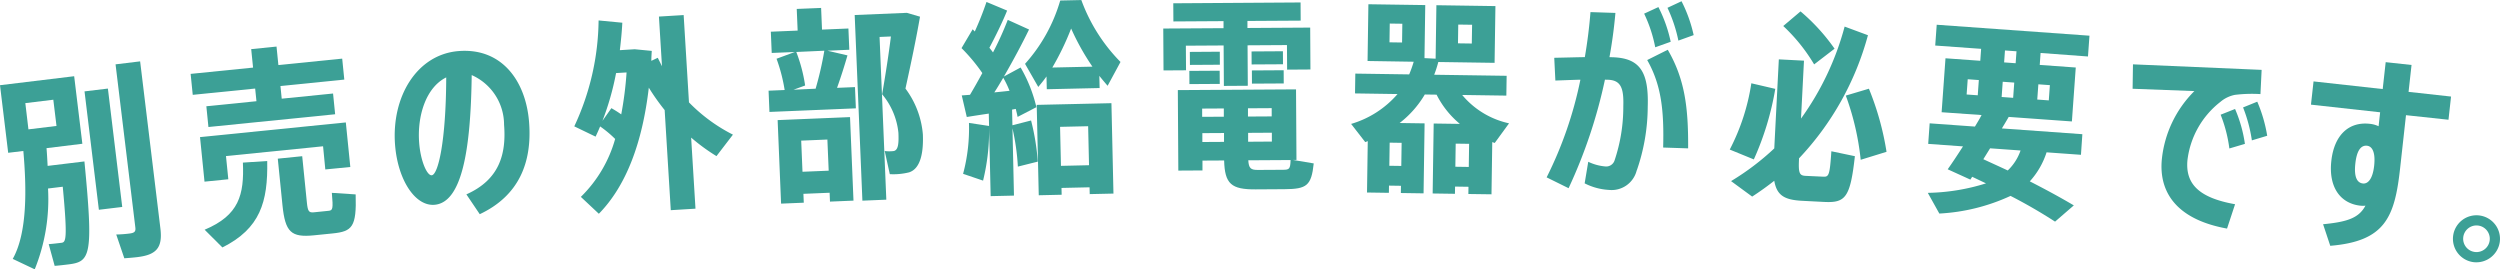
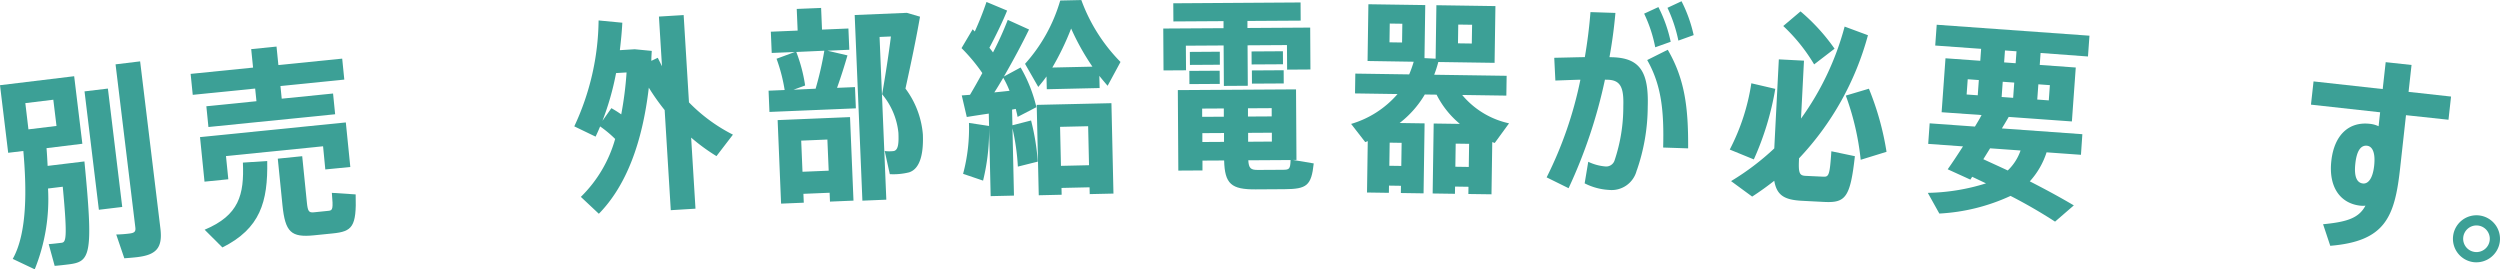
<svg xmlns="http://www.w3.org/2000/svg" width="177.67" height="19.14" viewBox="0 0 177.67 19.14">
  <defs>
    <clipPath id="a">
      <rect width="177.67" height="19.14" fill="none" />
    </clipPath>
  </defs>
  <g transform="translate(0 0)" clip-path="url(#a)">
    <path d="M0,9.126l5.271-.638.582,4.8L3.306,13.6c.035.41.056.836.079,1.261L6,14.544c.657,6.76.421,7.129-1.167,7.321-.246.03-.639.077-.948.1l-.423-1.544c.279-.019.657-.065.89-.093.321-.039.47-.146.108-3.987l-1.047.127a13.309,13.309,0,0,1-.945,5.743L.905,21.47c1.046-1.855.987-5.024.754-7.67l-1.077.13Zm2.021,3.138,1.994-.242-.226-1.864L1.8,10.4Zm6.666,5.515-1.66.2L6.007,9.565l1.661-.2ZM9.959,7.432,11.4,19.313c.166,1.368-.29,1.867-1.63,2.029-.321.039-.657.065-.935.084l-.574-1.689a9.026,9.026,0,0,0,.922-.067c.364-.044.471-.131.437-.422L8.212,7.644Z" transform="translate(0 -3.071)" fill="#3ca096" />
    <path d="M33.859,6.5l.15,1.489-4.538.457.09.9,3.649-.367.148,1.474-9.005.906-.148-1.474,3.561-.359-.092-.9-4.436.447-.15-1.489,4.437-.447-.133-1.313,1.8-.181.132,1.313Zm-1.2,7.875L32.5,12.729l-6.9.695.166,1.649-1.692.17-.319-3.167,10.362-1.042.319,3.167Zm-8.576,4.284c2.447-1.028,2.817-2.48,2.719-4.77l1.728-.115c.058,2.914-.5,4.8-3.185,6.144Zm8.8-1.343c.307-.031.342-.123.241-1.277l1.692.11c.07,2.307-.237,2.633-1.638,2.774l-1.329.134c-1.619.163-2.042-.222-2.236-2.148l-.332-3.3,1.736-.175.333,3.3c.063.627.146.722.5.687Z" transform="translate(-9.54 -2.333)" fill="#3ca096" />
-     <path d="M53.848,17.766l-.951-1.41c2.345-1.042,2.845-2.862,2.678-4.953a3.86,3.86,0,0,0-2.3-3.524c-.066,5.406-.715,9.063-2.645,9.218-1.374.11-2.6-1.763-2.8-4.234-.275-3.436,1.543-6.451,4.511-6.69,3.071-.246,4.776,2.118,5.01,5.028.236,2.939-.755,5.27-3.506,6.565M49.542,12.7c.1,1.287.555,2.325.891,2.3.454-.036,1.015-2.392,1.031-6.956-1.458.721-2.073,2.772-1.922,4.658" transform="translate(-19.752 -2.543)" fill="#3ca096" />
    <path d="M79.654,11.847a13.782,13.782,0,0,1-1.8-1.316l.309,5.051-1.756.107-.435-7.115a15.593,15.593,0,0,1-1.126-1.591c-.454,3.878-1.589,6.96-3.551,8.961l-1.279-1.2a9.264,9.264,0,0,0,2.438-4.117,7.99,7.99,0,0,0-1.068-.89c-.1.242-.207.483-.323.725l-1.514-.731a18.147,18.147,0,0,0,1.728-7.526l1.686.161c-.033.663-.1,1.314-.175,1.951l1.055-.065,1.213.117c-.015.236-.03.472-.031.708l.457-.219q.15.3.3.6l-.217-3.528,1.757-.107L77.7,8.028a11.8,11.8,0,0,0,3.124,2.293ZM72.186,8.439c.258.146.488.293.7.442A24.921,24.921,0,0,0,73.265,5.9l-.746.045a19.385,19.385,0,0,1-.968,3.395Z" transform="translate(-28.736 -0.752)" fill="#3ca096" />
    <path d="M98.687,4.332c-.192.669-.452,1.5-.741,2.307l1.275-.053.063,1.51-6.142.255-.062-1.51,1.143-.048a11.8,11.8,0,0,0-.577-2.222l1.3-.48-1.643.068-.063-1.51,1.906-.079-.065-1.539L96.814.96,96.878,2.5l1.876-.078.063,1.51L97.263,4Zm-4.963,4.6,5.145-.214.246,5.936-1.671.07-.025-.63-1.863.077.026.63-1.613.067Zm1.326-4.842a11.04,11.04,0,0,1,.628,2.382l-.825.3L96.423,6.7A24.092,24.092,0,0,0,97.043,4Zm.349,6.3.092,2.213,1.862-.077-.093-2.213Zm8.445-8.808c-.285,1.627-.641,3.316-1.036,5.109a6.3,6.3,0,0,1,1.237,3.252c.05,1.216-.134,2.428-.975,2.7a4.6,4.6,0,0,1-1.374.13l-.362-1.644a2.5,2.5,0,0,0,.646,0c.32-.072.359-.543.328-1.291a5.053,5.053,0,0,0-1.157-2.742c.249-1.449.469-2.853.623-4.108l-.806.034.48,11.565-1.7.07L99.2,1.463l3.709-.154Z" transform="translate(-38.459 -0.396)" fill="#3ca096" />
    <path d="M121.39,8.562a16.578,16.578,0,0,1,.477,2.924l-1.415.354a16.066,16.066,0,0,0-.384-2.72l.107,4.781-1.657.038-.133-5.866c-.584.086-1.14.172-1.564.241l-.357-1.533.586-.043c.3-.505.594-1.026.876-1.546a12.5,12.5,0,0,0-1.478-1.772l.792-1.339.15.158a22.282,22.282,0,0,0,.832-2.1l1.467.613c-.306.755-.768,1.719-1.26,2.641.09.115.181.231.256.332a22.707,22.707,0,0,0,1.049-2.313l1.512.685c-.476.979-1.1,2.152-1.787,3.342l1.188-.643a10.2,10.2,0,0,1,1.121,2.821l-1.335.691c-.033-.175-.082-.365-.13-.569l-.263.05.025,1.114Zm-4.831,3.792a12.513,12.513,0,0,0,.417-3.619l1.428.217a14.874,14.874,0,0,1-.425,3.884Zm2.218-5.787c.381-.038.746-.076,1.083-.113a6.775,6.775,0,0,0-.447-.929c-.212.357-.409.7-.636,1.042m2.185-2.03a11.52,11.52,0,0,0,2.5-4.5l1.5-.034a12.214,12.214,0,0,0,2.784,4.4l-.916,1.694c-.2-.231-.392-.461-.588-.706l.02.866-3.755.085-.021-.91c-.185.268-.384.508-.584.747Zm.829,2.916,5.31-.12.144,6.424-1.687.038-.011-.484-1.994.045.011.484-1.628.037Zm3.96-2.716a17.24,17.24,0,0,1-1.514-2.71A18.977,18.977,0,0,1,122.9,4.8Zm-2.3,4.278.063,2.772,1.995-.045-.063-2.772Z" transform="translate(-48.114 0)" fill="#3ca096" />
    <path d="M142.5,5.12l-1.6.01-.018-2.977,4.283-.026,0-.5-3.563.022-.008-1.29L150.64.3l.008,1.291-3.784.023,0,.5,4.46-.028.017,2.977-1.657.011-.011-1.746-2.8.017.017,2.875-1.7.011-.018-2.875-2.684.016Zm9.075,6.619c-.166,1.585-.5,1.821-2.071,1.831l-2.054.013c-1.731.011-2.2-.383-2.242-2.054l-1.54.009,0,.7-1.716.01-.035-5.72,8.4-.052.031,5.016-.25,0Zm-8.84-6.576,2.156-.013.006.938-2.156.013Zm2.169-.438-2.127.013-.006-.924L144.9,3.8Zm-1.258,3.117,0,.586,1.54-.009,0-.586Zm.014,2.375,1.54-.009,0-.63-1.54.009Zm4.928-2.406-1.686.01,0,.587,1.686-.01Zm-1.675,1.756,0,.631,1.687-.011,0-.63Zm2.45,2.625c.485,0,.543-.048.569-.693l-3.007.018c.033.572.181.688.68.685Zm.028-7.5-2.229.013-.005-.924,2.229-.014Zm.053,1.364-2.259.013-.005-.938,2.259-.014Z" transform="translate(-58.211 -0.125)" fill="#3ca096" />
    <path d="M173.837,10.373l-.175-.062-.055,3.711L171.964,14l.008-.513-.954-.014-.008.513-1.584-.023.073-4.972,1.862.027a6.47,6.47,0,0,1-1.656-2.078l-.837-.012a7.123,7.123,0,0,1-1.79,2.027l1.775.026-.073,4.973-1.614-.024.008-.513-.851-.013-.008.513-1.554-.023.053-3.652-.177.071L163.631,9.02a6.943,6.943,0,0,0,3.3-2.123l-3.022-.045.021-1.408,3.828.056a8.37,8.37,0,0,0,.321-.9L164.8,4.548l.059-4.033L168.9.574l-.055,3.77.792.04.055-3.8,4.195.062-.06,4.033-4-.059a8.01,8.01,0,0,1-.292.905l5.149.075-.021,1.408-3.139-.046a5.983,5.983,0,0,0,3.331,2.015Zm-6.616-.009-.85-.013-.024,1.643.85.012Zm.05-8.464-.894-.013-.019,1.334.894.013Zm4.722,10.177.024-1.643-.954-.013-.024,1.642Zm-.767-8.784.982.014.021-1.334-.984-.014Z" transform="translate(-67.61 -0.213)" fill="#3ca096" />
    <path d="M193.711,12.164a1.834,1.834,0,0,1-1.968,1.39,4.3,4.3,0,0,1-1.732-.467l.255-1.533a3.479,3.479,0,0,0,1.223.333.624.624,0,0,0,.645-.42,11.938,11.938,0,0,0,.624-3.856c.042-1.305-.174-1.87-1.128-1.887l-.177-.005a35.788,35.788,0,0,1-2.584,7.713l-1.56-.77a27.736,27.736,0,0,0,2.4-6.941c-.53.012-1.118.038-1.779.06l-.08-1.617c.853-.016,1.557-.038,2.174-.047.182-1.066.32-2.148.4-3.2l1.774.058c-.092,1.025-.228,2.077-.424,3.143l.235.008c1.936.062,2.564,1.052,2.485,3.516a13.927,13.927,0,0,1-.778,4.527m1.311-8.752a9.865,9.865,0,0,0-.788-2.39l1.013-.467a9.9,9.9,0,0,1,.874,2.466Zm.563,7.125c.069-2.6-.121-4.438-1.135-6.218l1.462-.731c1.21,2.08,1.468,4.1,1.448,7.007Zm1.082-7.6a10.246,10.246,0,0,0-.776-2.33l1-.467a9.991,9.991,0,0,1,.862,2.407Z" transform="translate(-77.393 -0.057)" fill="#3ca096" />
    <path d="M212.724,6.886A20.35,20.35,0,0,1,211.2,11.9l-1.711-.7a15.088,15.088,0,0,0,1.534-4.71Zm3.41,6.241c.4.02.461-.094.577-1.806l1.671.35c-.329,2.98-.685,3.328-2.209,3.25l-1.538-.079c-1.245-.064-1.8-.371-1.983-1.424-.489.386-1.023.77-1.57,1.124l-1.5-1.1a18.1,18.1,0,0,0,3.071-2.324l.324-6.328,1.787.092-.211,4.116a19.924,19.924,0,0,0,3.1-6.538l1.657.614a20.508,20.508,0,0,1-4.9,8.752l0,.088c-.049.982.045,1.133.47,1.155Zm-.648-7.98a12.377,12.377,0,0,0-2.195-2.727l1.228-1.039a13.83,13.83,0,0,1,2.419,2.651Zm3.892,1.728a20.04,20.04,0,0,1,1.253,4.485l-1.836.567a18.829,18.829,0,0,0-1.058-4.563Z" transform="translate(-86.559 -0.571)" fill="#3ca096" />
    <path d="M241.483,5l-.06.849,2.56.184-.275,3.833-4.491-.322c-.151.269-.317.536-.485.818l5.72.41-.1,1.464-2.443-.175a5.622,5.622,0,0,1-1.192,2.062c1.135.581,2.168,1.14,3.128,1.709l-1.333,1.154a36.425,36.425,0,0,0-3.164-1.829,13.765,13.765,0,0,1-5.06,1.255l-.82-1.471a14.58,14.58,0,0,0,4.136-.675l-.981-.467-.131.2-1.61-.733c.31-.434.69-1.009,1.087-1.628l-2.472-.177L233.6,10l3.218.23c.168-.282.334-.549.471-.819l-2.839-.2.275-3.834,2.472.177.06-.849-3.262-.234.106-1.478,10.856.778-.106,1.478ZM236.227,7.95l.791.057.077-1.083-.79-.057Zm1.668,3.825-.481.775c.6.278,1.182.54,1.736.8a3.576,3.576,0,0,0,.91-1.42Zm.821-3.647.818.059.078-1.083-.819-.059Zm1.056-3.248-.82-.059-.06.849.819.059Zm1.553,2.347-.078,1.083.82.059.077-1.083Z" transform="translate(-96.463 -1.235)" fill="#3ca096" />
-     <path d="M265.545,9.955a2.277,2.277,0,0,0-1.031.5,6.17,6.17,0,0,0-2.34,4.148c-.153,1.681.817,2.668,3.385,3.124l-.571,1.731c-3.6-.652-4.847-2.594-4.636-4.9a7.978,7.978,0,0,1,2.316-4.872l-4.391-.165.026-1.736,9.144.393L267.363,9.9a10.01,10.01,0,0,0-1.818.055m-.392,3.81a9.915,9.915,0,0,0-.62-2.4l1.025-.407a9.66,9.66,0,0,1,.7,2.48Zm1.6-.576a10.405,10.405,0,0,0-.626-2.341l1.009-.409a10.326,10.326,0,0,1,.707,2.422Z" transform="translate(-106.717 -3.213)" fill="#3ca096" />
    <path d="M283.394,17.732c-1.444-.16-2.275-1.329-2.07-3.182s1.254-2.8,2.728-2.637a1.913,1.913,0,0,1,.631.173l.109-.992-4.915-.543L280.06,8.9l4.915.543.212-1.911,1.837.2-.211,1.911,3.019.333-.182,1.648L286.63,11.3l-.42,3.793c-.383,3.472-1.073,5.167-4.962,5.49l-.51-1.533c1.716-.164,2.544-.442,3.011-1.32a1.474,1.474,0,0,1-.356,0m.471-4.259c-.424-.047-.73.318-.834,1.266-.11.992.143,1.374.538,1.417.364.04.7-.336.8-1.269s-.129-1.373-.508-1.414" transform="translate(-115.641 -3.114)" fill="#3ca096" />
    <path d="M298.521,29.4a1.672,1.672,0,1,1,1.871-1.446,1.684,1.684,0,0,1-1.871,1.446m.333-2.6a.946.946,0,1,0-.239,1.877.946.946,0,0,0,.239-1.877" transform="translate(-122.736 -10.77)" fill="#3ca096" />
  </g>
</svg>